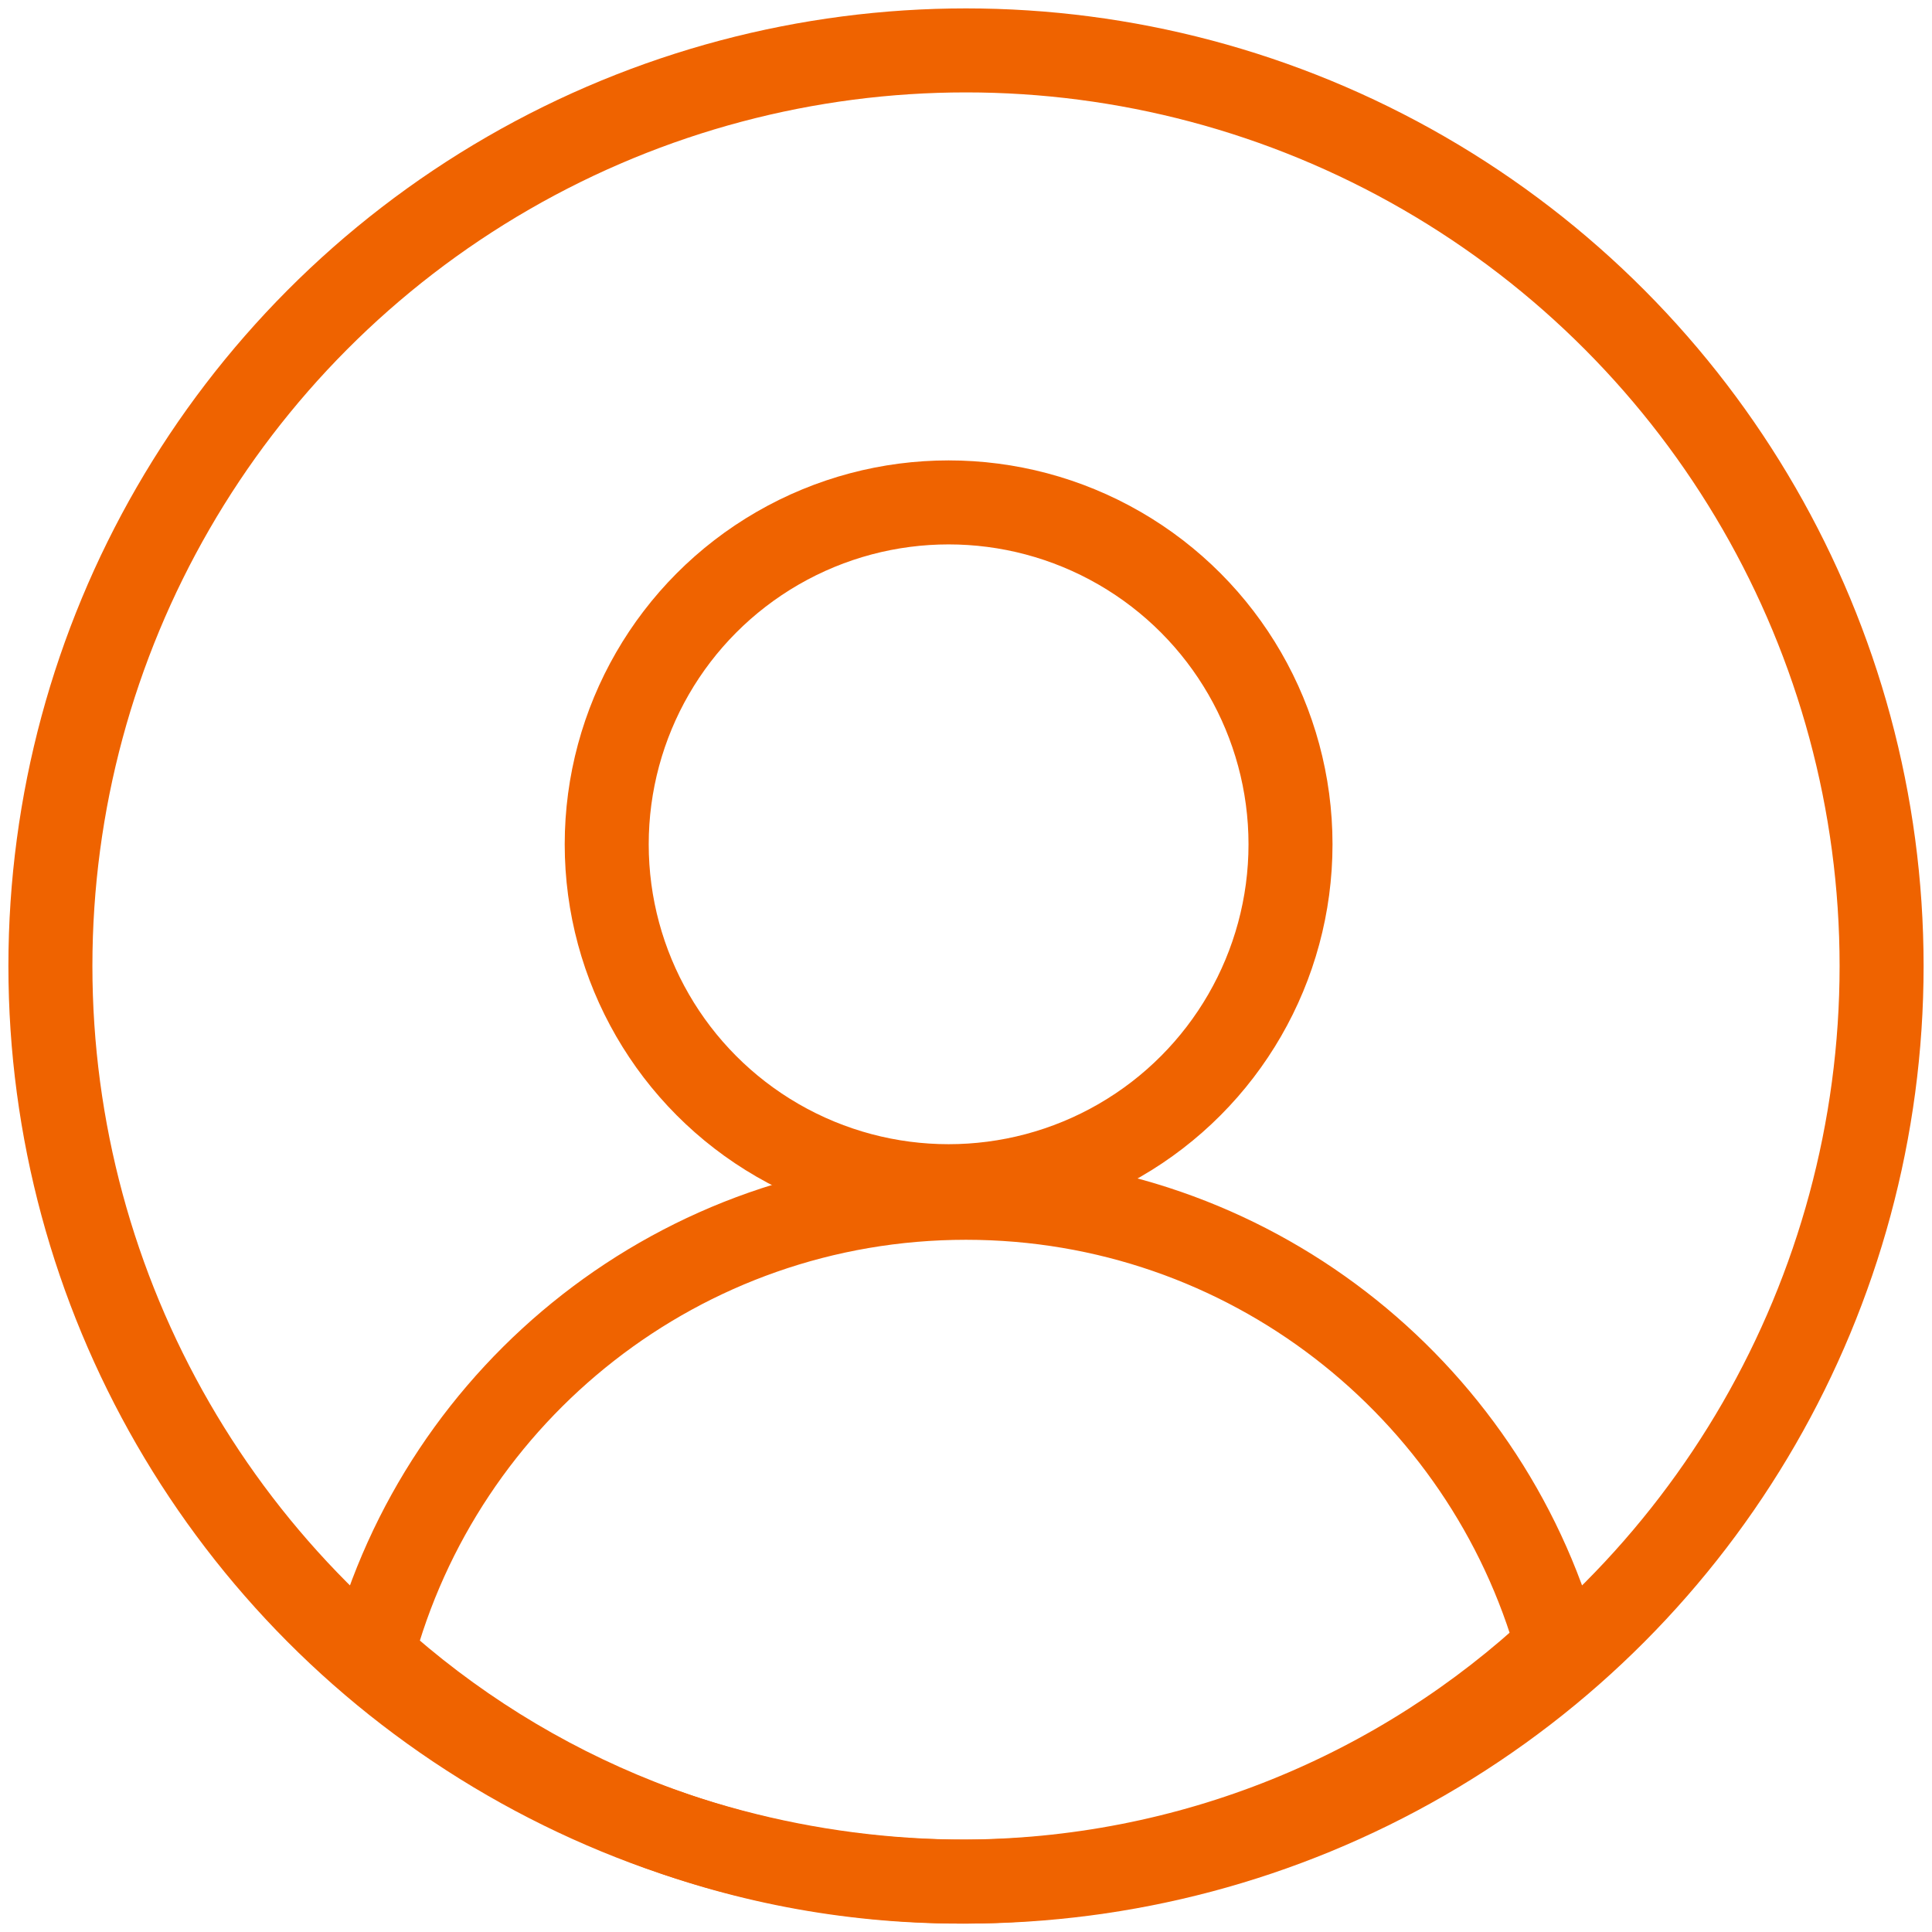
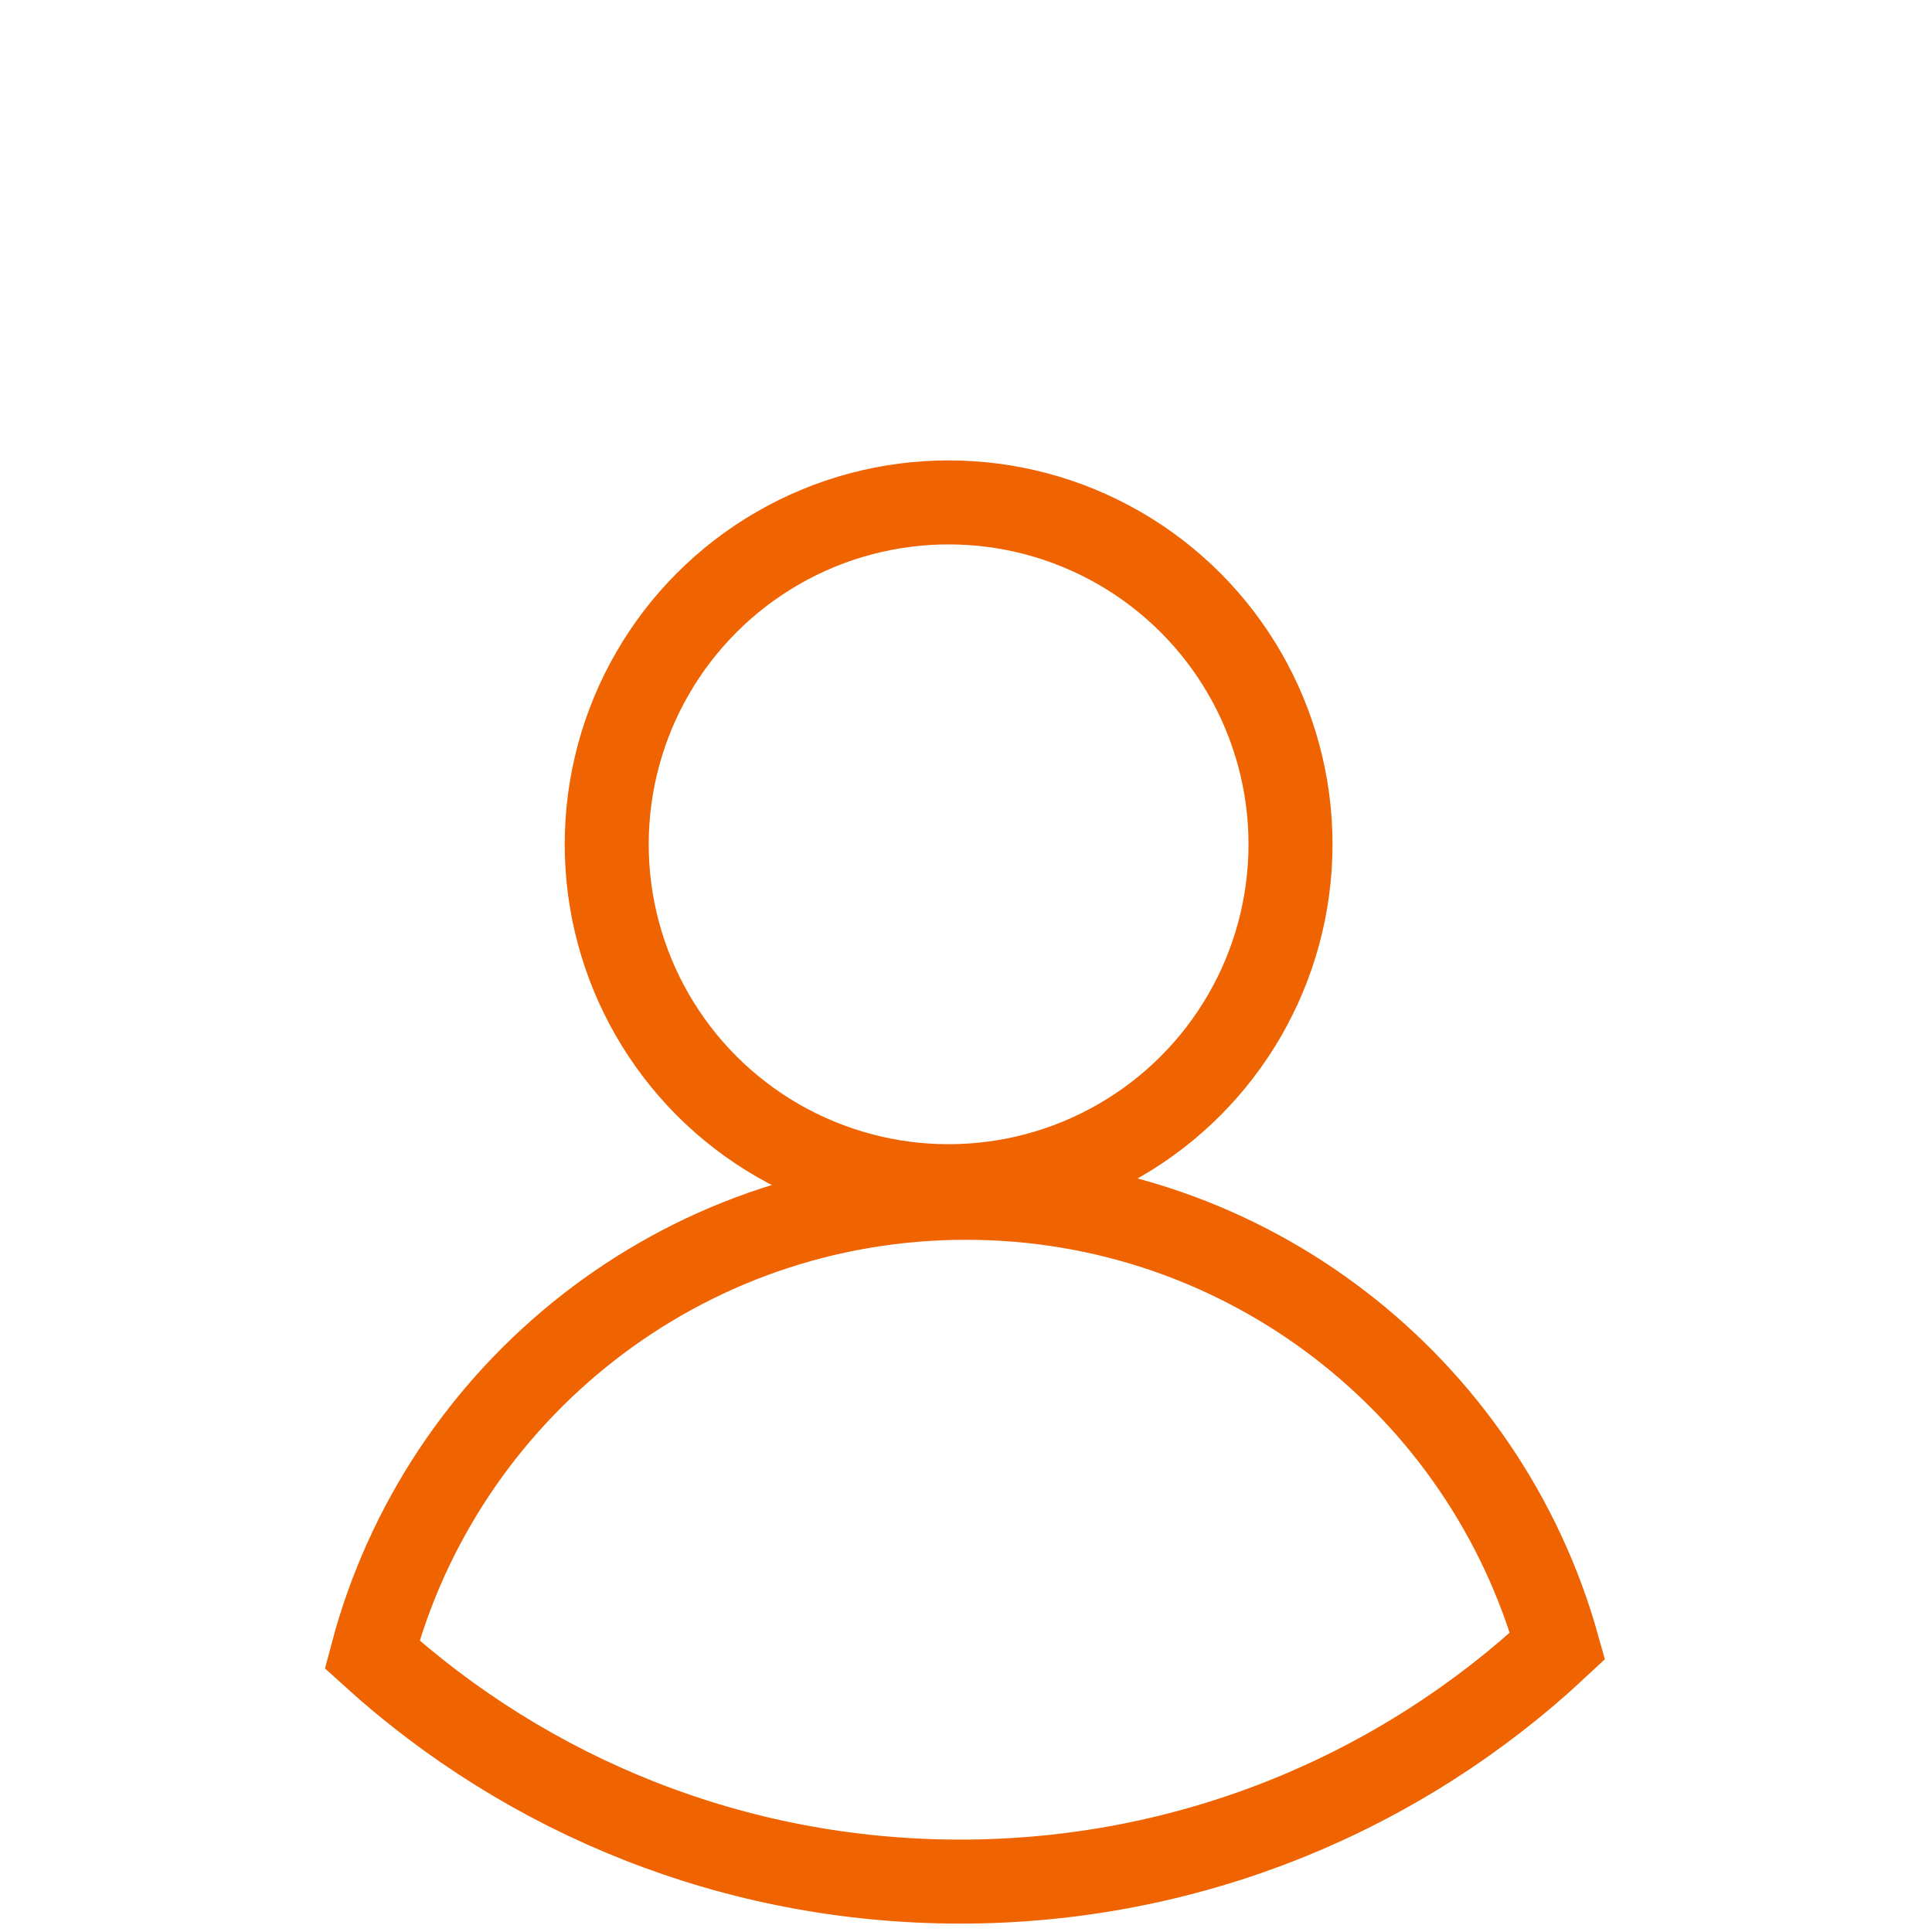
<svg xmlns="http://www.w3.org/2000/svg" width="115px" height="115px" viewBox="0 0 115 115" version="1.1">
  <title>Group</title>
  <desc>Created with Sketch.</desc>
  <defs />
  <g id="Page-1" stroke="none" stroke-width="1" fill="none" fill-rule="evenodd">
    <g id="Our-Process" transform="translate(-187, -877)" stroke="#EF6300" stroke-width="5">
      <g id="Group" transform="translate(190, 880)">
        <ellipse id="Oval-5" cx="53.465" cy="47.256" rx="20.351" ry="20.351" />
        <path d="M89.711,94.976 C85.4,79.585 71.268,68.297 54.5,68.297 C37.548,68.297 23.291,79.834 19.15,95.484 C28.398,103.882 40.679,109 54.155,109 C67.901,109 80.403,103.675 89.711,94.976 Z" id="Combined-Shape" />
-         <circle id="Oval-7" cx="54.5" cy="54.5" r="54.5" />
      </g>
    </g>
  </g>
</svg>